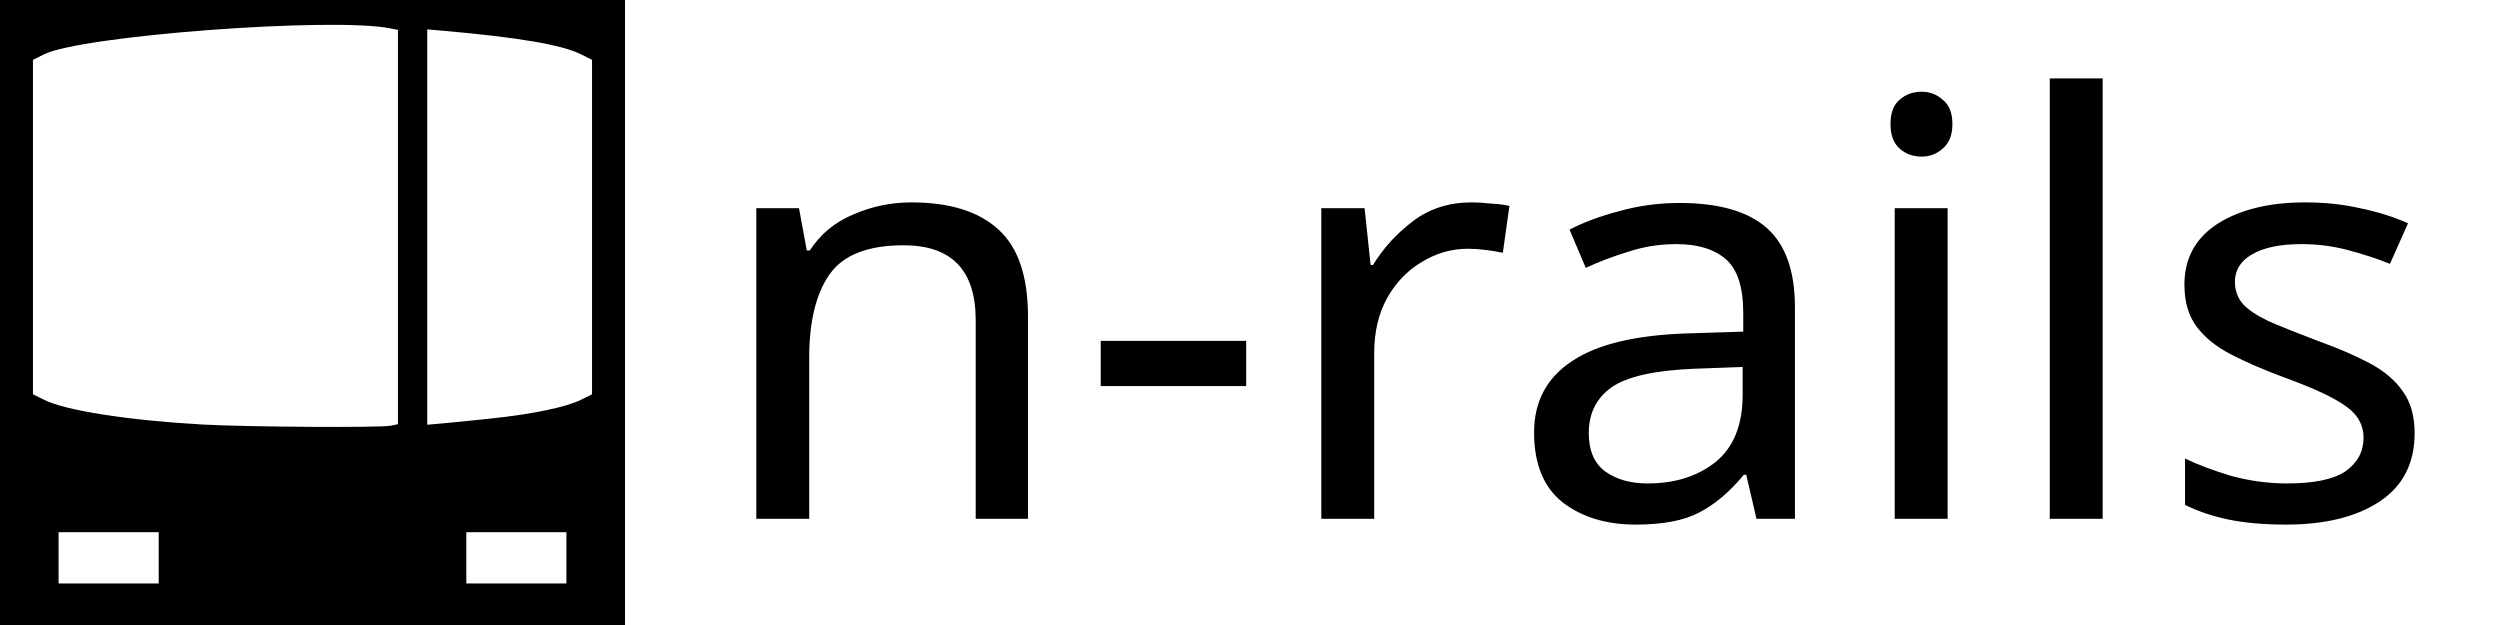
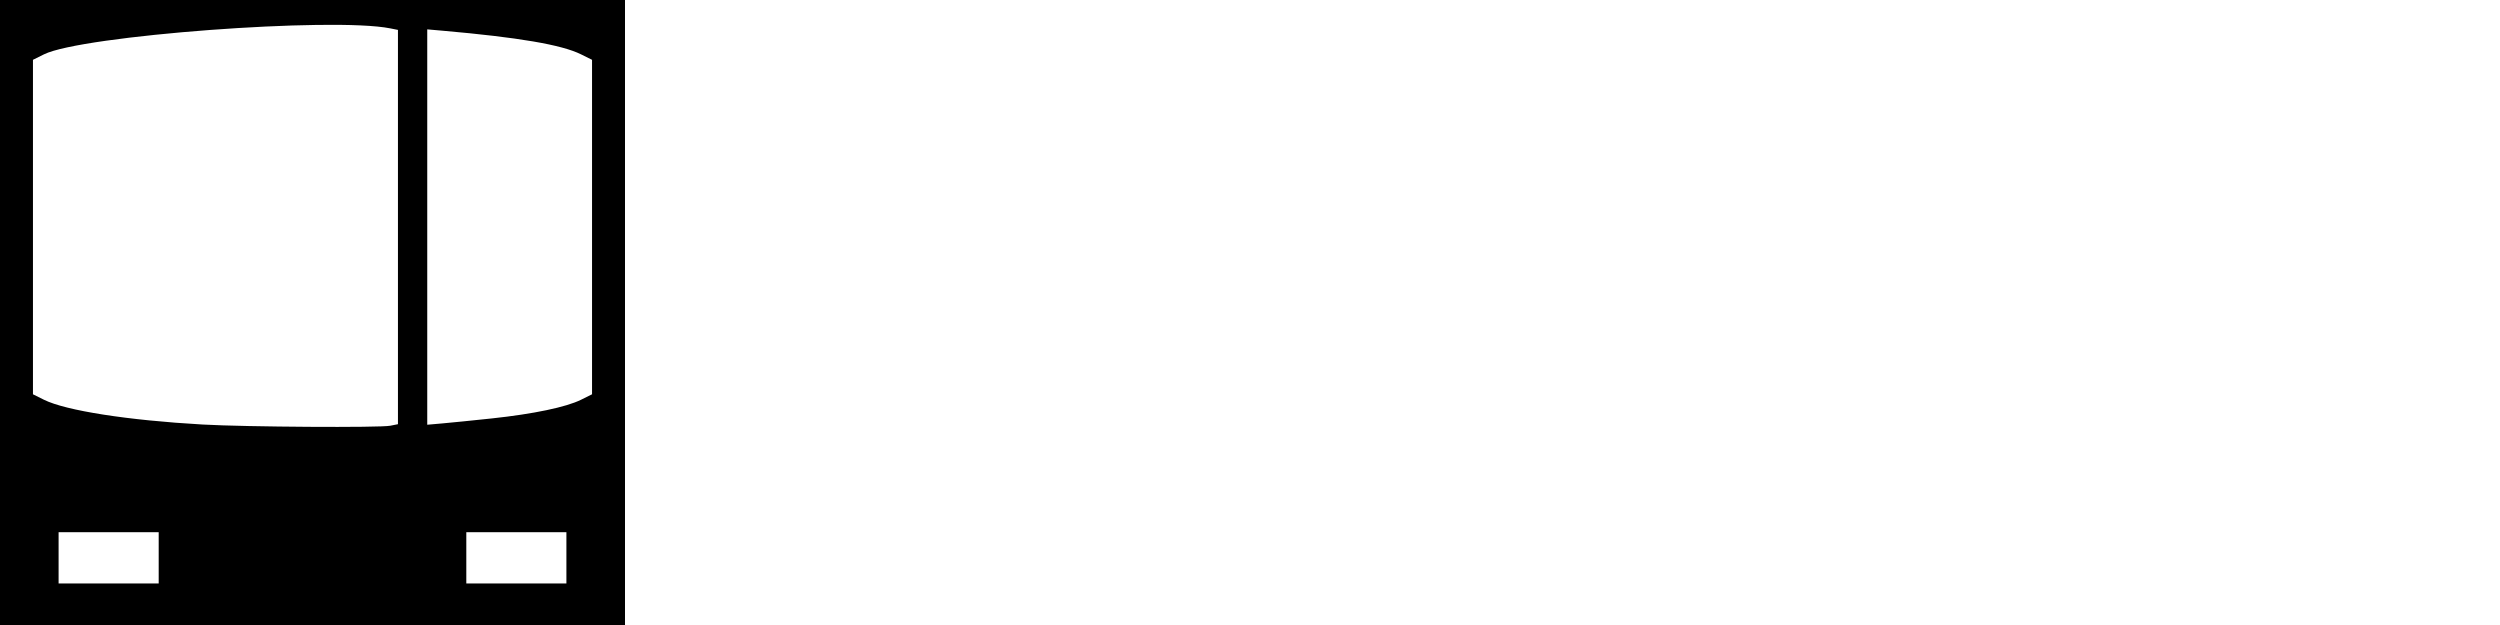
<svg xmlns="http://www.w3.org/2000/svg" version="1.1" id="svg1" width="256" height="64" viewBox="0 0 1024 256">
  <defs id="defs1" />
  <g id="g1" style="display:inline">
-     <path d="m 327.079,125.488 q 1.152,0 1.74,0.564 0.588,0.552 0.588,1.8 v 4.188 h -1.044 v -4.116 q 0,-1.548 -1.44,-1.548 -1.068,0 -1.476,0.6 -0.408,0.6 -0.408,1.728 v 3.336 h -1.056 v -6.432 h 0.852 l 0.156,0.876 h 0.06 q 0.312,-0.504 0.864,-0.744 0.552,-0.252 1.164,-0.252 z m 3.78,3.804 v -0.936 h 2.904 v 0.936 z m 7.404,-3.804 q 0.18,0 0.384,0.024 0.216,0.012 0.372,0.048 l -0.132,0.972 q -0.156,-0.036 -0.348,-0.06 -0.18,-0.024 -0.348,-0.024 -0.492,0 -0.924,0.276 -0.432,0.264 -0.696,0.756 -0.252,0.48 -0.252,1.128 v 3.432 h -1.056 v -6.432 h 0.864 l 0.12,1.176 h 0.048 q 0.312,-0.528 0.804,-0.912 0.492,-0.384 1.164,-0.384 z m 4.152,0.012 q 1.176,0 1.74,0.516 0.564,0.516 0.564,1.644 v 4.38 h -0.768 l -0.204,-0.912 h -0.048 q -0.42,0.528 -0.888,0.78 -0.456,0.252 -1.272,0.252 -0.876,0 -1.452,-0.456 -0.576,-0.468 -0.576,-1.452 0,-0.96 0.756,-1.476 0.756,-0.528 2.328,-0.576 l 1.092,-0.036 v -0.384 q 0,-0.804 -0.348,-1.116 -0.348,-0.312 -0.984,-0.312 -0.504,0 -0.96,0.156 -0.456,0.144 -0.852,0.336 l -0.324,-0.792 q 0.42,-0.228 0.996,-0.384 0.576,-0.168 1.2,-0.168 z m 0.312,3.432 q -1.2,0.048 -1.668,0.384 -0.456,0.336 -0.456,0.948 0,0.54 0.324,0.792 0.336,0.252 0.852,0.252 0.816,0 1.356,-0.444 0.54,-0.456 0.54,-1.392 v -0.576 z m 4.524,-5.736 q 0.24,0 0.42,0.168 0.192,0.156 0.192,0.504 0,0.336 -0.192,0.504 -0.18,0.168 -0.42,0.168 -0.264,0 -0.444,-0.168 -0.18,-0.168 -0.18,-0.504 0,-0.348 0.18,-0.504 0.18,-0.168 0.444,-0.168 z m 0.516,2.412 v 6.432 h -1.056 v -6.432 z m 3.096,6.432 h -1.056 v -9.12 h 1.056 z m 6.228,-1.776 q 0,0.936 -0.696,1.416 -0.696,0.48 -1.872,0.48 -0.672,0 -1.164,-0.108 -0.48,-0.108 -0.852,-0.3 v -0.96 q 0.384,0.192 0.924,0.36 0.552,0.156 1.116,0.156 0.804,0 1.164,-0.252 0.36,-0.264 0.36,-0.696 0,-0.24 -0.132,-0.432 -0.132,-0.192 -0.48,-0.384 -0.336,-0.192 -0.972,-0.432 -0.624,-0.24 -1.068,-0.48 -0.444,-0.24 -0.684,-0.576 -0.24,-0.336 -0.24,-0.864 0,-0.816 0.66,-1.26 0.672,-0.444 1.752,-0.444 0.588,0 1.092,0.12 0.516,0.108 0.96,0.312 l -0.36,0.84 q -0.408,-0.168 -0.852,-0.288 -0.444,-0.12 -0.912,-0.12 -0.648,0 -0.996,0.216 -0.336,0.204 -0.336,0.564 0,0.264 0.156,0.456 0.156,0.18 0.516,0.36 0.372,0.168 0.984,0.408 0.612,0.228 1.044,0.468 0.432,0.24 0.66,0.588 0.228,0.336 0.228,0.852 z" id="text3" style="white-space:pre;shape-padding:3.062;stroke-width:3.647" transform="matrix(20.516,0,0,19.78,-6337.048,-2399.249)" aria-label="n-rails" />
    <path style="display:inline;fill:#000000;fill-opacity:1" d="M 0,128 V 0 H 128 256 V 128 256 H 128 0 Z M 65,228.5 V 218 H 44.5 24 V 228.5 239 H 44.5 65 Z m 167,0 V 218 H 211.5 191 V 228.5 239 H 211.5 232 Z M 159.875,174.375 163,173.75 V 93 12.25 l -3.125,-0.625 C 136.168,6.884 33.469,14.58 18.016,22.257 L 13.5,24.5 V 93 161.5 l 4.516,2.243 c 8.953,4.447 34.351,8.412 64.984,10.143 17.727,1.002 72.566,1.35 76.875,0.489 z m 41.625,-2.994 c 16.973,-1.81 30.418,-4.624 36.484,-7.638 L 242.5,161.5 V 93 24.5 l -4.516,-2.243 C 230.074,18.327 212.349,15.304 181.25,12.578 L 175,12.031 V 93 173.969 l 6.25,-0.548 c 3.438,-0.301 12.55,-1.219 20.25,-2.04 z" id="path1" />
  </g>
</svg>